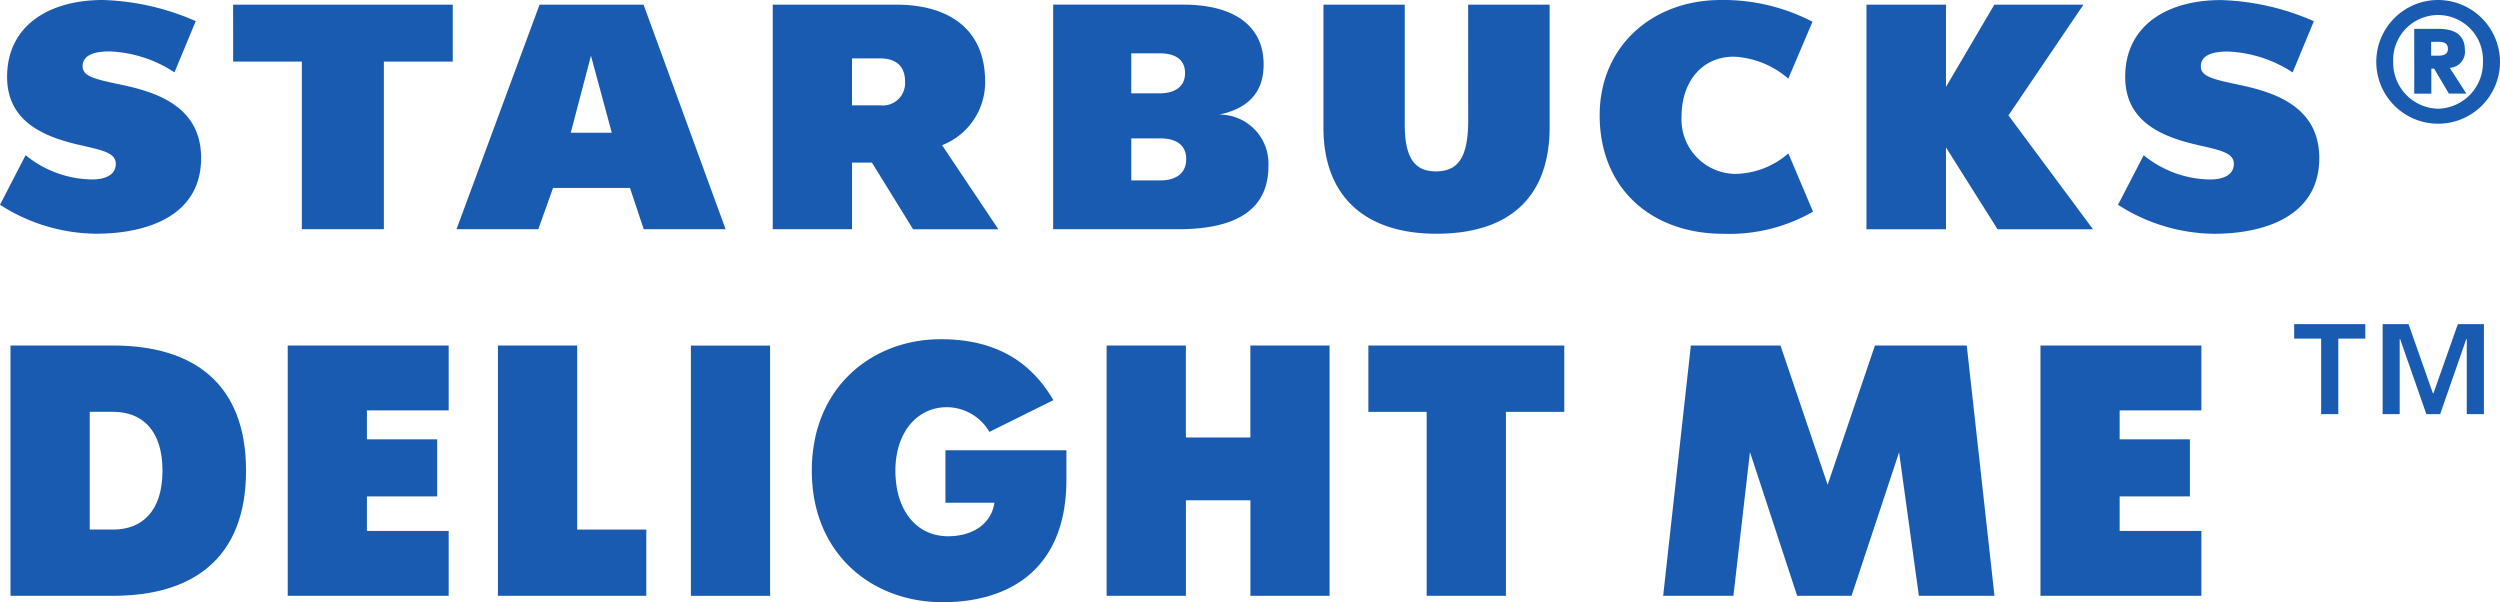
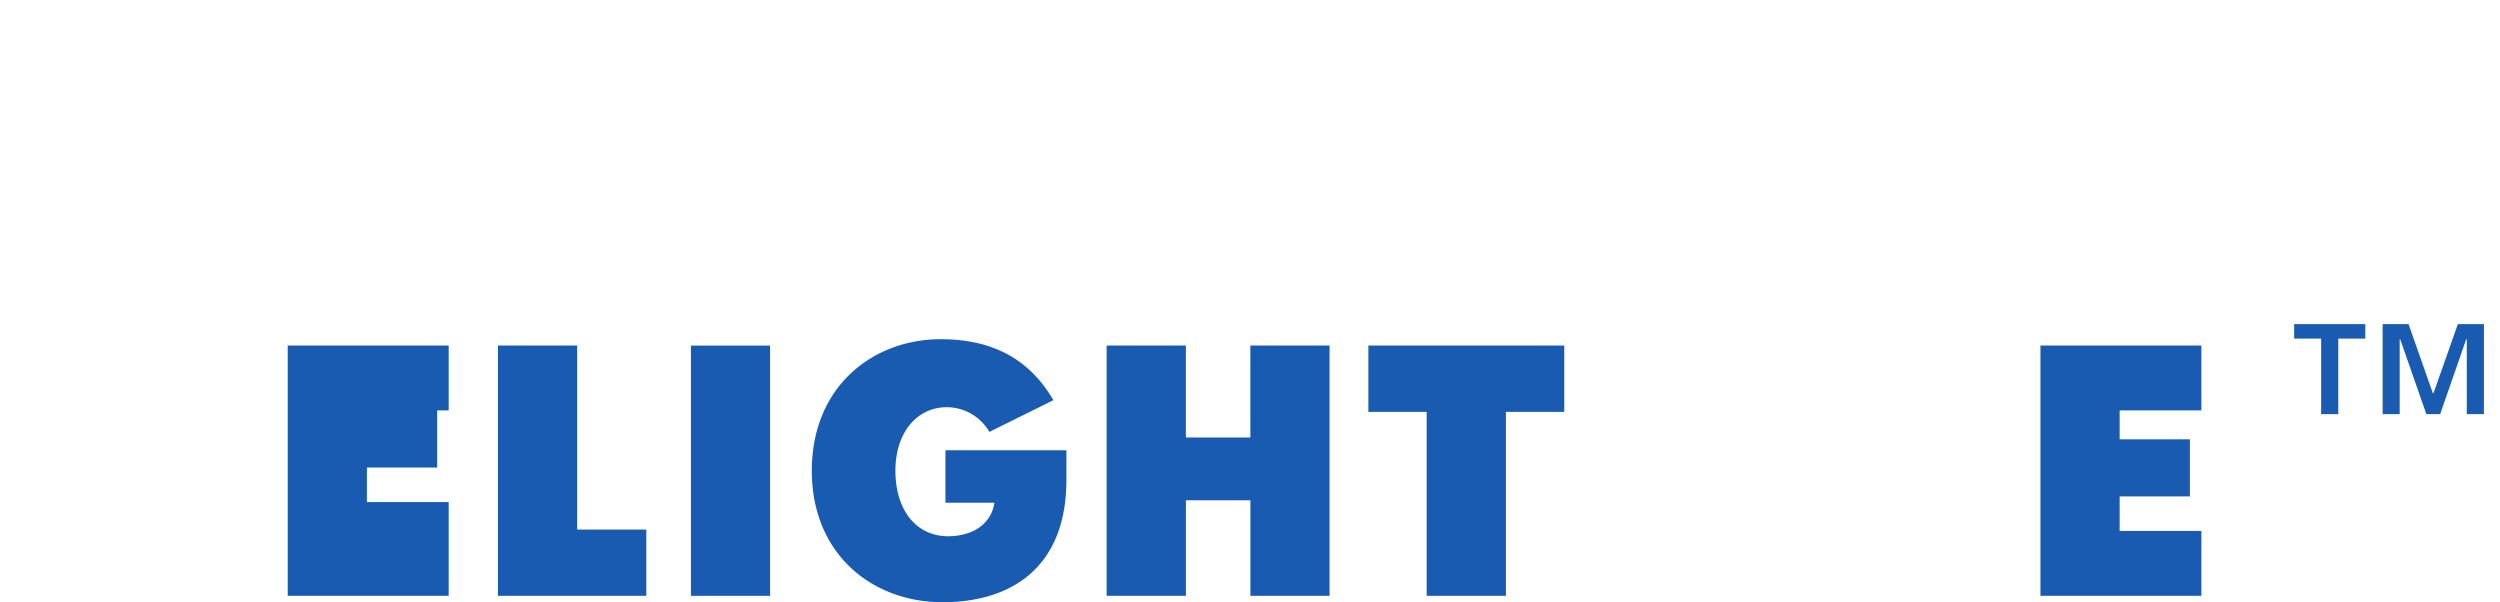
<svg xmlns="http://www.w3.org/2000/svg" width="214.761" height="51.733" viewBox="0 0 214.761 51.733">
  <g id="ttl_delight_sp" transform="translate(-122.04 15.888)">
    <g id="Group_60699" data-name="Group 60699" transform="translate(122.942 11.957)">
-       <path id="Path_659485" data-name="Path 659485" d="M9.453,10.6c6.839,0,11.418,3.208,11.418,10.75S16.293,32.1,9.453,32.1H.637V10.6Zm4.241,10.75c0-3.484-1.762-5.056-4.241-5.056H7.444V26.41H9.453c2.479,0,4.241-1.575,4.241-5.056" transform="translate(-0.637 -8.763)" fill="#185bb1" />
-       <path id="Path_659486" data-name="Path 659486" d="M14.077,16.176v2.483h6.035v4.905H14.077v2.967H21.1V32.1H7.274V10.6H21.1v5.573Z" transform="translate(16.541 -8.764)" fill="#185bb1" />
+       <path id="Path_659486" data-name="Path 659486" d="M14.077,16.176h6.035v4.905H14.077v2.967H21.1V32.1H7.274V10.6H21.1v5.573Z" transform="translate(16.541 -8.764)" fill="#185bb1" />
      <path id="Path_659487" data-name="Path 659487" d="M25.052,26.41V32.1H12.306V10.6h6.807V26.41Z" transform="translate(29.566 -8.763)" fill="#185bb1" />
      <rect id="Rectangle_10098" data-name="Rectangle 10098" width="6.803" height="21.497" transform="translate(58.449 1.843)" fill="#185bb1" />
      <path id="Path_659488" data-name="Path 659488" d="M41.691,19.987v2.544c0,7.449-4.64,10.51-10.643,10.51s-11.228-4.091-11.228-11.3,5.228-11.292,11.073-11.292c4.7,0,7.733,1.905,9.681,5.235l-5.5,2.727a4.241,4.241,0,0,0-3.649-2.121c-2.6,0-4.424,2.21-4.424,5.451,0,3.391,1.794,5.634,4.518,5.634,2.1,0,3.71-1.033,3.99-2.878H31.3V19.987Z" transform="translate(49.016 -9.154)" fill="#185bb1" />
      <path id="Path_659489" data-name="Path 659489" d="M46.029,10.6V32.1h-6.8V23.895h-5.54V32.1H26.879V10.6h6.807v7.9h5.54V10.6Z" transform="translate(67.284 -8.763)" fill="#185bb1" />
      <path id="Path_659490" data-name="Path 659490" d="M49.974,16.3H44.961V32.1H38.154V16.3H33.145V10.6H49.974Z" transform="translate(83.502 -8.763)" fill="#185bb1" />
-       <path id="Path_659491" data-name="Path 659491" d="M62.167,32.1l-1.7-12.326L56.383,32.1H51.711L47.656,19.751,46.235,32.1H40.2l2.379-21.5h7.7l4.051,11.96L58.392,10.6h7.887l2.383,21.5Z" transform="translate(101.771 -8.763)" fill="#185bb1" />
      <path id="Path_659492" data-name="Path 659492" d="M56.038,16.176v2.483h6.035v4.905H56.038v2.967H63.06V32.1H49.235V10.6H63.06v5.573Z" transform="translate(125.147 -8.764)" fill="#185bb1" />
      <path id="Path_659493" data-name="Path 659493" d="M57.627,11.333H55.309V10.091H61.42v1.242H59.1v6.491H57.627Zm5.282-1.242h2.225l2.088,5.928h.057l2.092-5.928H71.61v7.733H70.136V11.376h-.043L67.85,17.824H66.666l-2.253-6.448h-.039v6.448H62.909Z" transform="translate(140.868 -10.091)" fill="#185bb1" />
    </g>
-     <path id="Path_659494" data-name="Path 659494" d="M209.443,0a5.314,5.314,0,1,0,5.318,5.314A5.331,5.331,0,0,0,209.443,0m0,9.34a3.95,3.95,0,0,1-3.857-4.026,3.859,3.859,0,1,1,7.711,0,3.949,3.949,0,0,1-3.854,4.026M17.277,13.578c0,4.941-4.593,6.5-9.039,6.5A15.476,15.476,0,0,1,0,17.59L2.2,13.33a9.19,9.19,0,0,0,5.709,2.085c.994,0,2.038-.312,2.038-1.342s-1.36-1.2-3.488-1.708C3.394,11.612.61,10.223.61,6.6.61,2.2,4.216,0,8.834,0a21.272,21.272,0,0,1,7.98,1.816l-1.826,4.4A10.9,10.9,0,0,0,9.434,4.417c-.815,0-2.336.093-2.336,1.277,0,.886,1.076,1.109,3.341,1.59,3,.635,6.839,1.852,6.839,6.294M20.026.4H38.893V5.289H32.976v14.4H25.929V5.289h-5.9Zm64.6,6.617C84.629,2.462,81.464.4,76.983.4h-10.6V19.692h6.811V13.966H74.9l3.538,5.727h7.324l-4.833-7.22a5.81,5.81,0,0,0,3.7-5.458m-6.882.025A1.908,1.908,0,0,1,75.6,9.046H73.193V5.016h2.426c1.306,0,2.128.639,2.128,1.966ZM46.35.4,39.216,19.692h7.026l1.267-3.545h6.61L55.3,19.692h7.033L55.284.4ZM49.03,11.4,50.767,4.79,52.554,11.4ZM211.743,4.277c0-1.8-1.773-1.8-2.372-1.8h-1.977V8.045h1.468V5.9h.24l1.27,2.142h1.5l-1.428-2.214a1.386,1.386,0,0,0,1.3-1.554m-2.318.506h-.581V3.592h.581c.344,0,.861.022.861.592s-.517.6-.861.6m-55.8,8.393,2.121,5.006a14.433,14.433,0,0,1-7.7,1.9c-6.251,0-10.628-3.951-10.628-10.173C137.413,4,141.916,0,147.829,0A16.549,16.549,0,0,1,155.7,1.869l-2.078,4.887a7.7,7.7,0,0,0-4.668-1.887c-2.885,0-4.5,2.325-4.5,5.1a4.679,4.679,0,0,0,4.607,4.97,7.1,7.1,0,0,0,4.564-1.758m18.91-3.269,7.266,9.785h-8.2l-4.432-7.033v7.033h-6.832V.4h6.832V7.464L171.322.4h7.657Zm26.7,3.671c0,4.941-4.618,6.5-9.053,6.5a15.482,15.482,0,0,1-8.235-2.49l2.207-4.259a9.175,9.175,0,0,0,5.7,2.085c.994,0,2.042-.312,2.042-1.342s-1.349-1.2-3.473-1.708c-3.082-.754-5.86-2.142-5.86-5.763,0-4.406,3.588-6.6,8.217-6.6a21.311,21.311,0,0,1,7.991,1.816l-1.823,4.4a10.944,10.944,0,0,0-5.555-1.794c-.822,0-2.332.093-2.332,1.277,0,.886,1.08,1.109,3.326,1.59,3,.635,6.85,1.852,6.85,6.294M104.745,9.843c2.54-.542,3.807-1.956,3.807-4.31,0-3.287-2.508-5.135-6.911-5.135H90.471V19.692H101.2c5.181,0,7.765-1.8,7.765-5.443a4.211,4.211,0,0,0-4.216-4.406m-7.568-5.26h2.476c1.3,0,2.142.542,2.142,1.672v.054c0,1.084-.818,1.708-2.174,1.708H97.177Zm4.715,9.129c0,1.127-.829,1.787-2.225,1.787h-2.49v-3.61H99.7c1.349,0,2.2.585,2.2,1.769ZM126.12.4h7V10.915c0,5.96-3.384,9.164-9.724,9.164-6.208,0-9.706-3.283-9.706-9.107V.4h6.983V10.639c0,2.838.782,4.083,2.677,4.083,1.866,0,2.774-1.137,2.774-4.378Z" transform="translate(122.04 -15.888)" fill="#185bb1" />
  </g>
</svg>